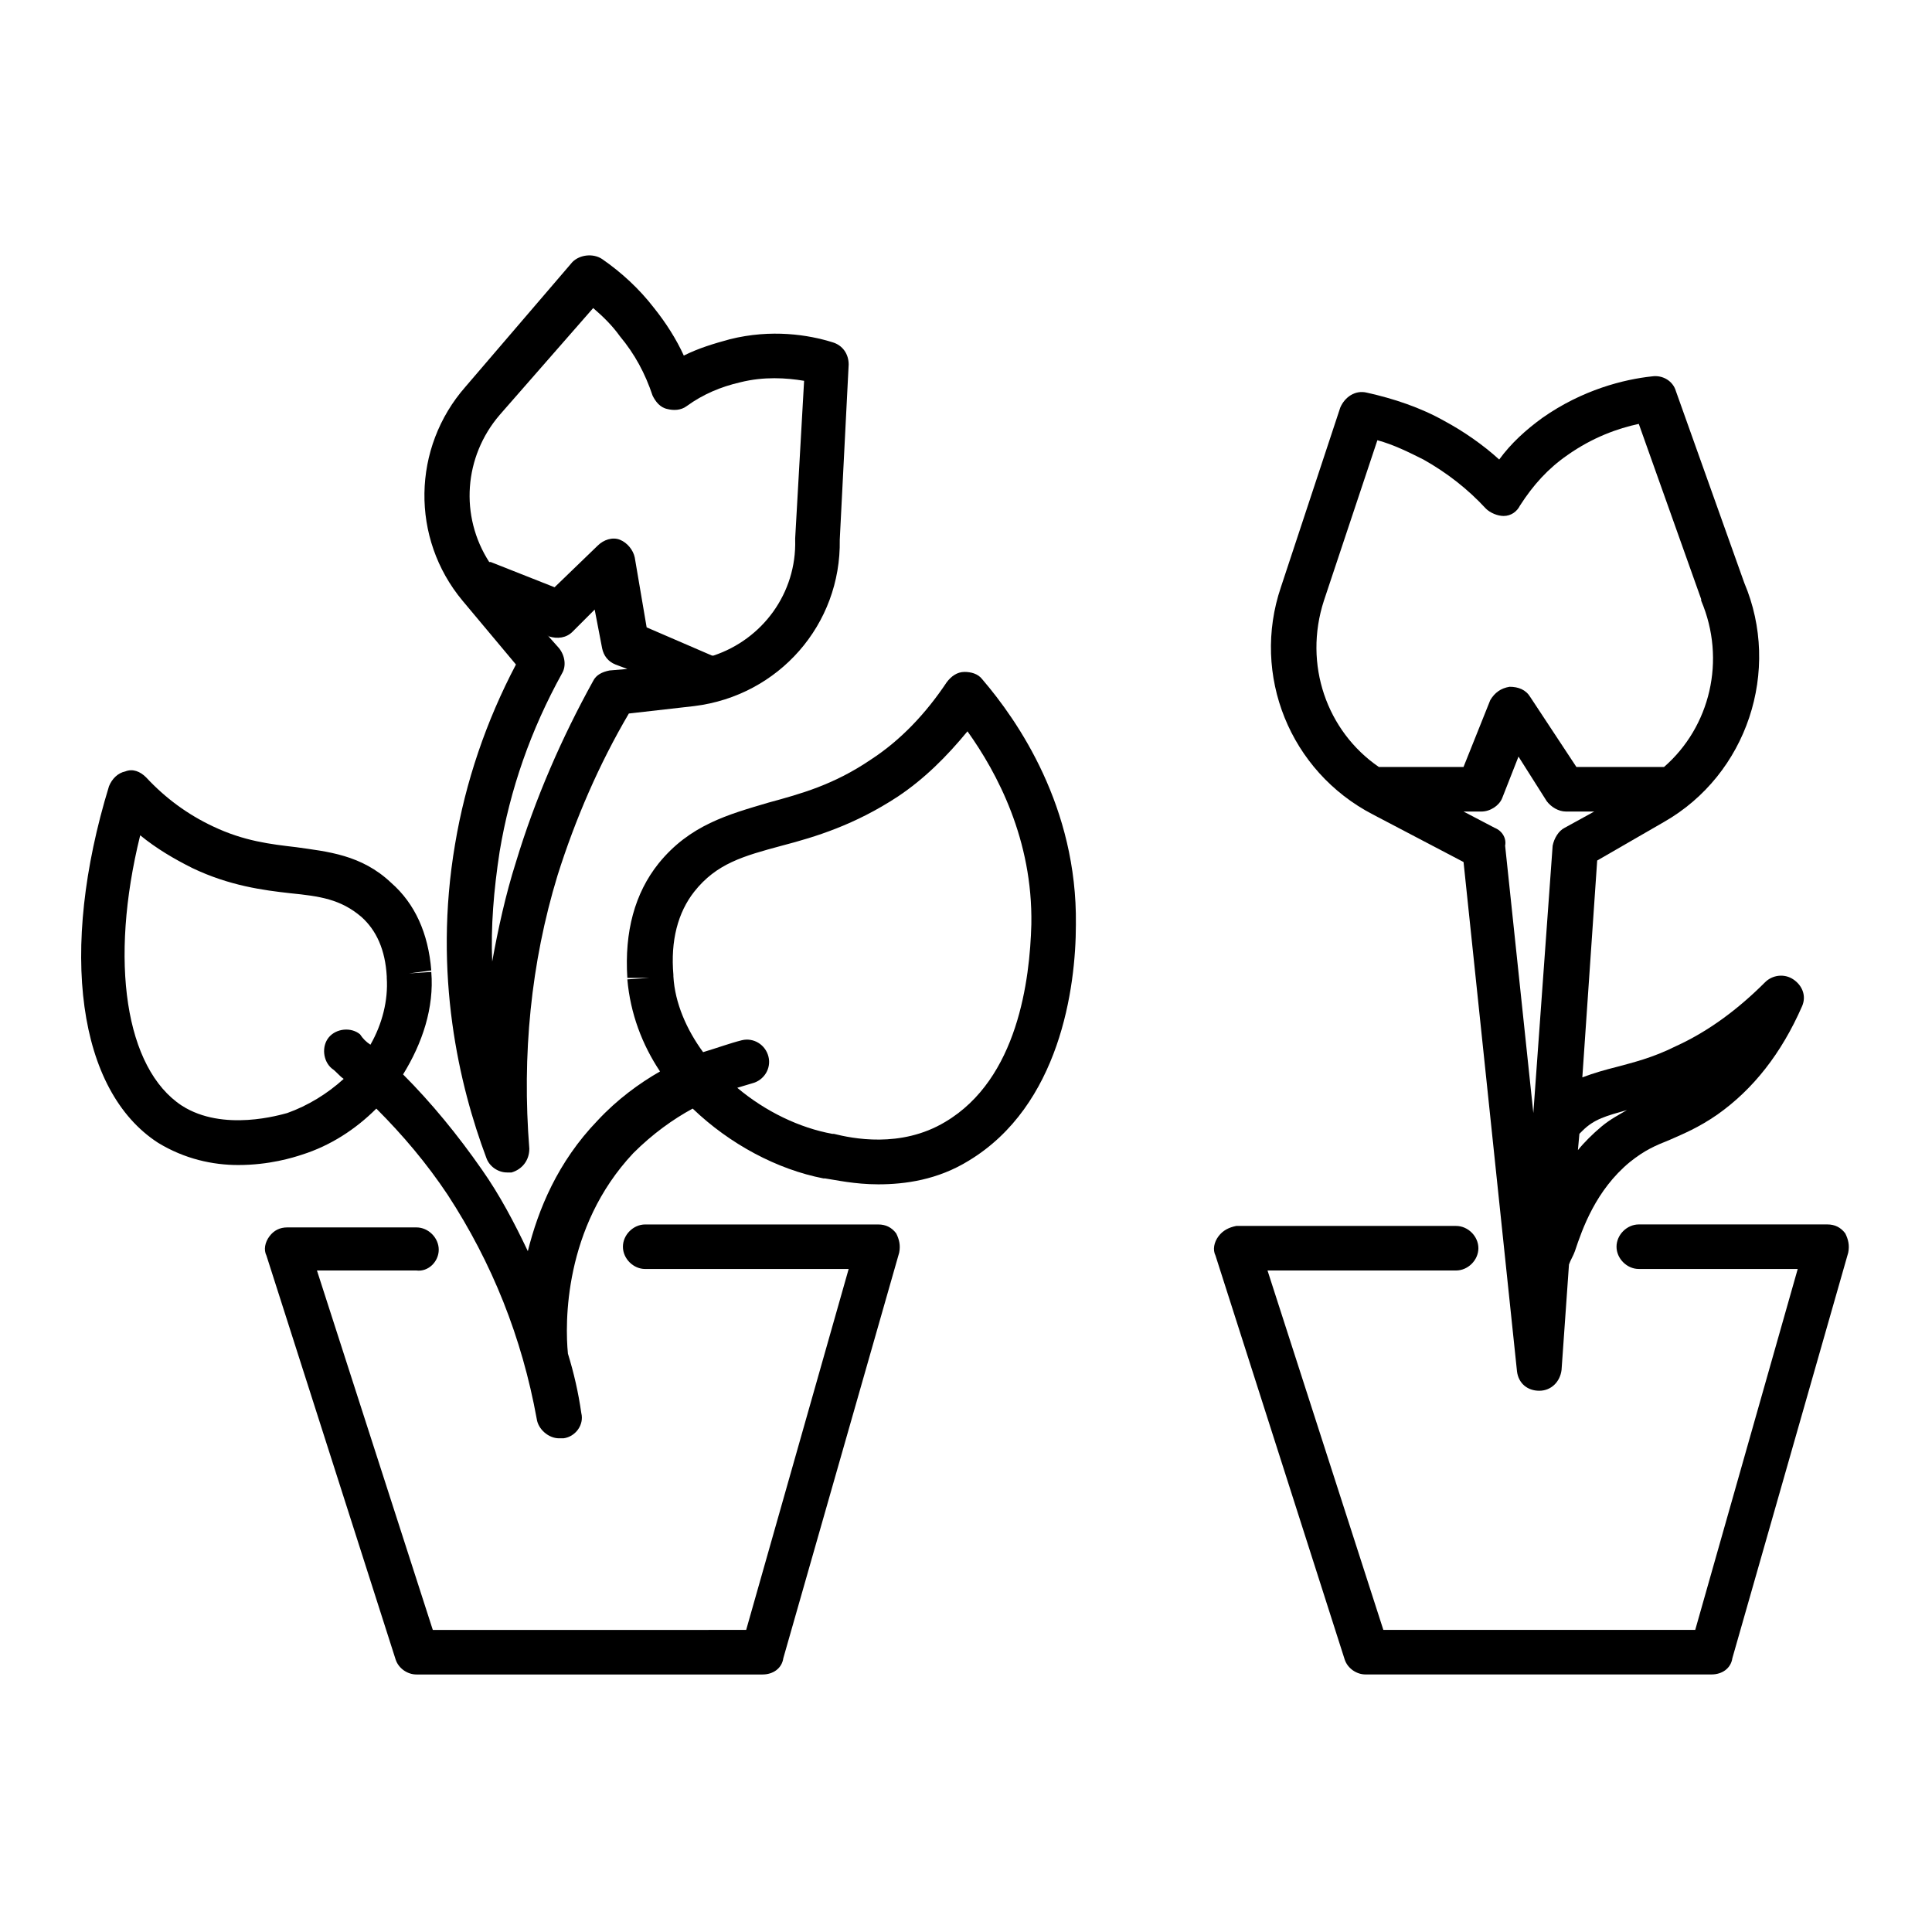
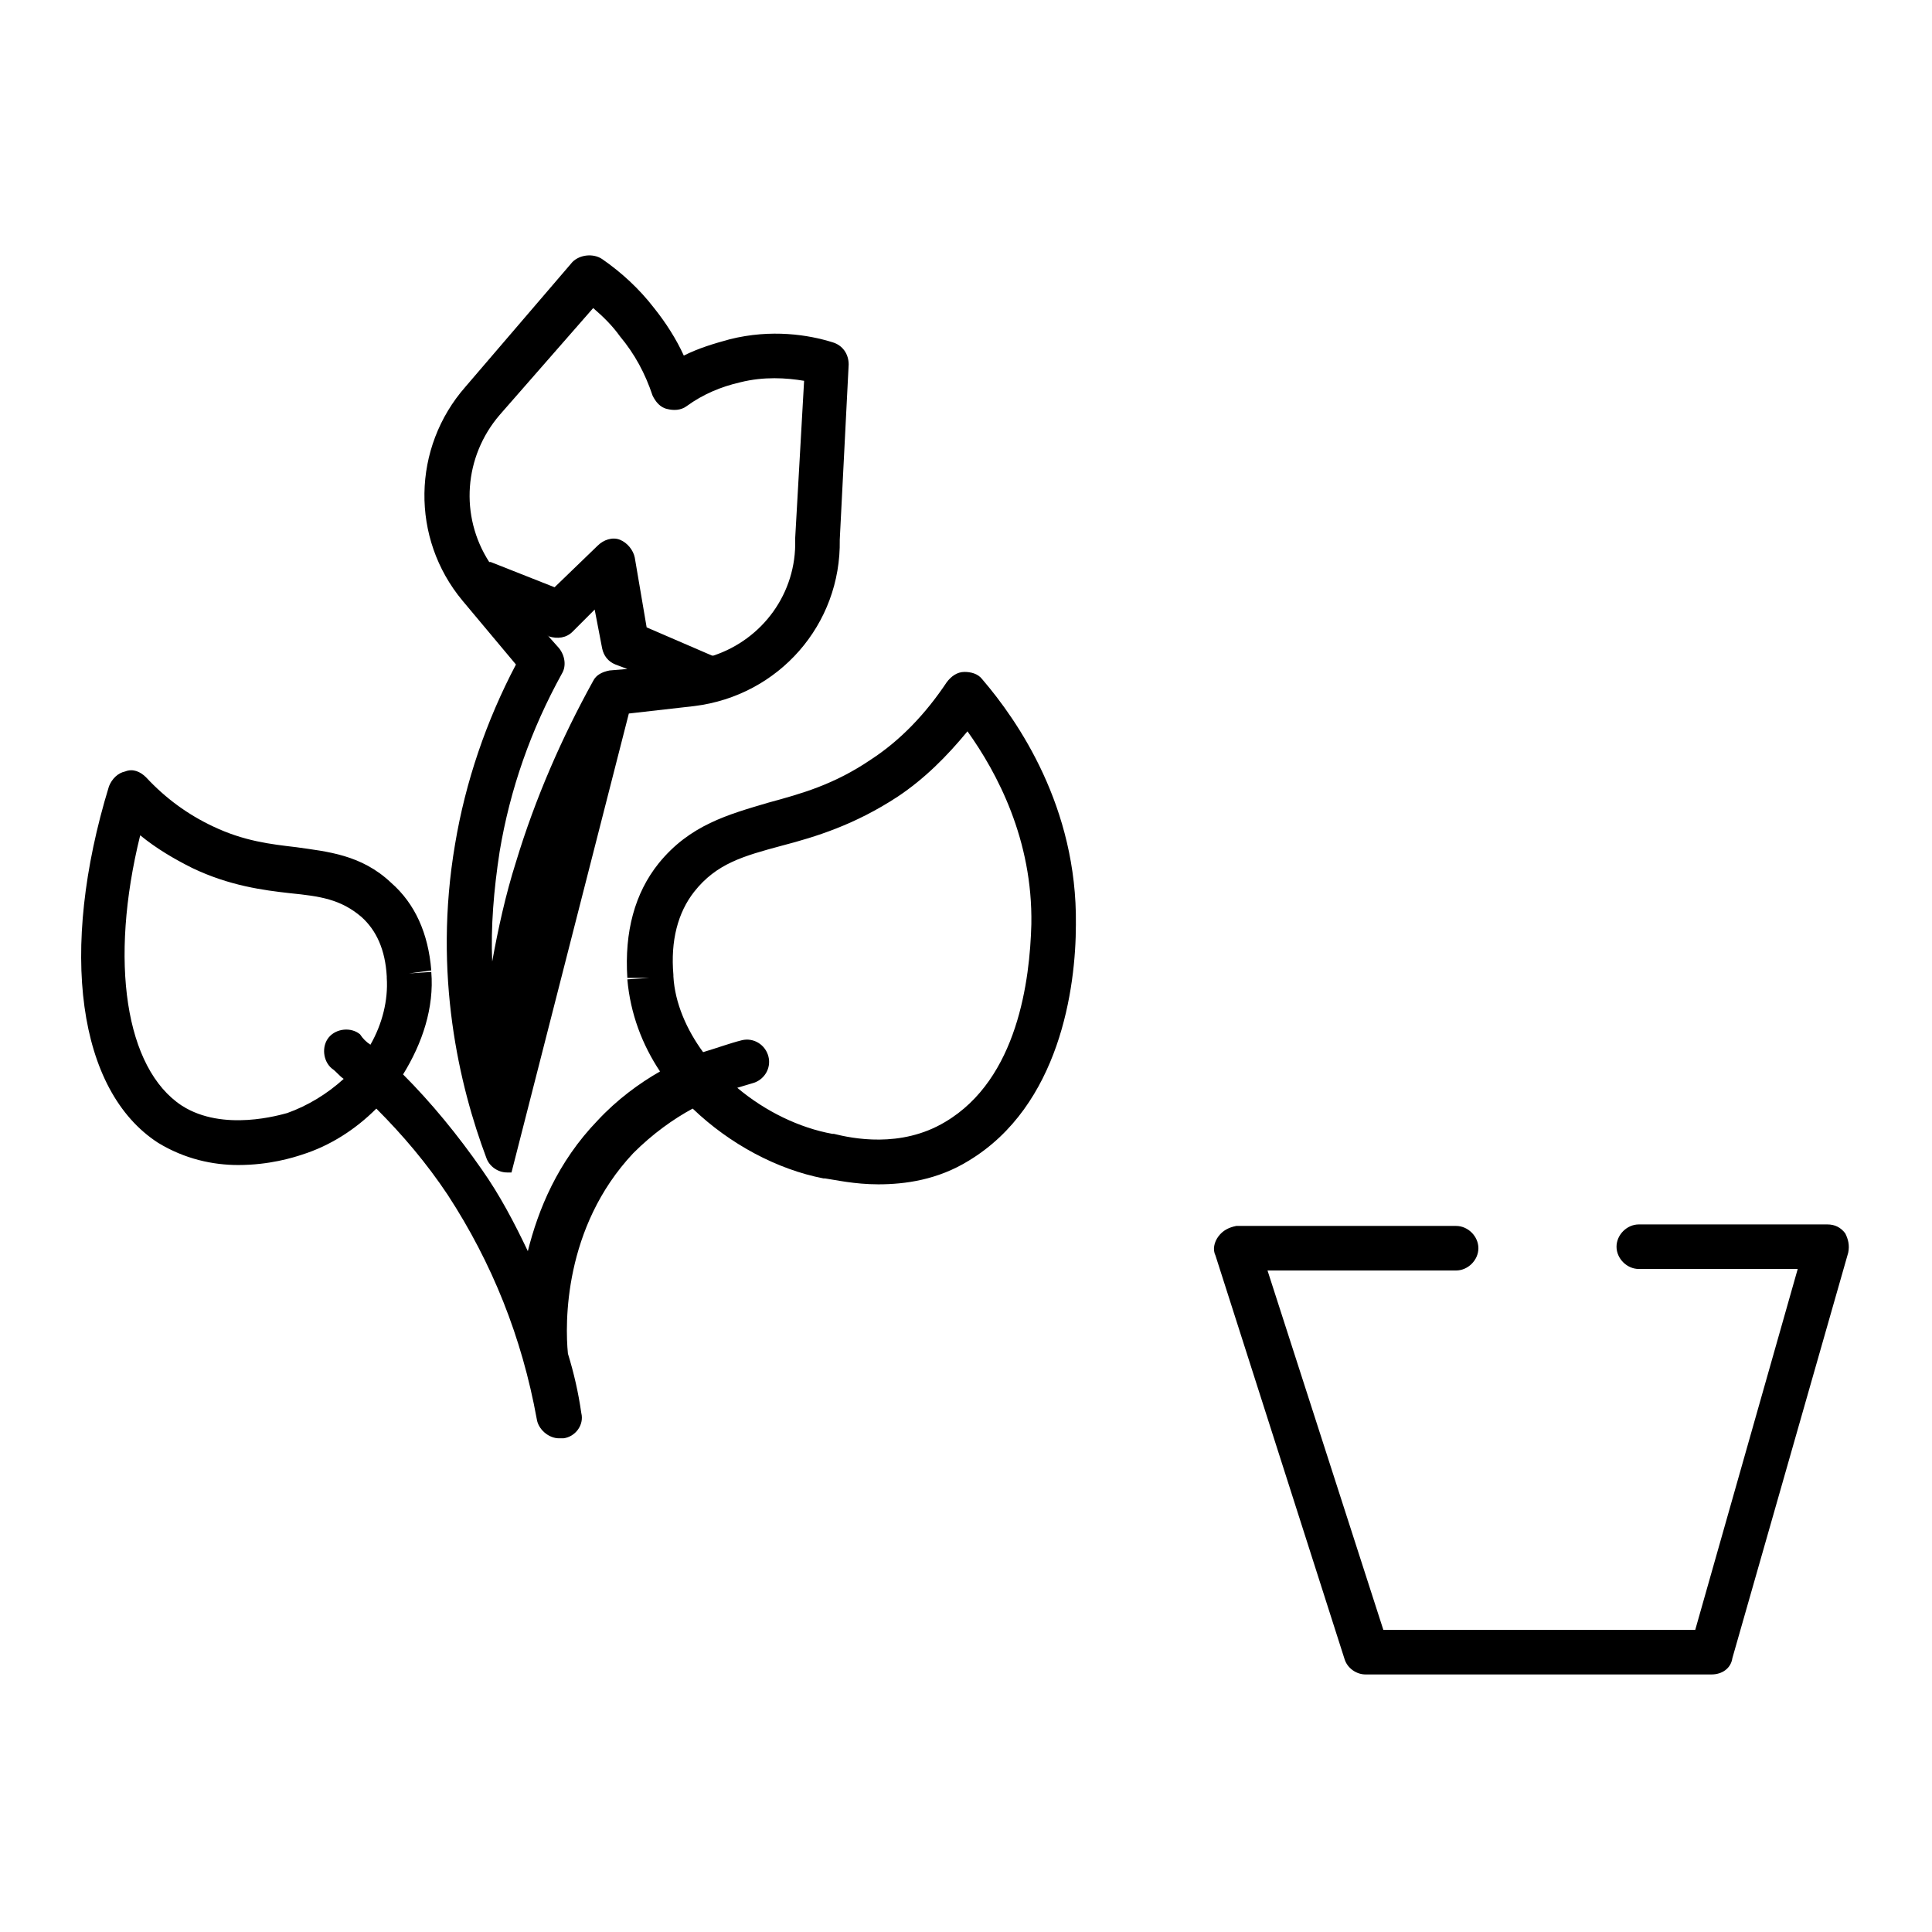
<svg xmlns="http://www.w3.org/2000/svg" fill="#000000" width="800px" height="800px" version="1.1" viewBox="144 144 512 512">
  <g>
-     <path d="m310.65 333.09 17.32-1.969c22.434-2.754 38.965-21.648 38.574-44.082l2.363-46.445c0-2.754-1.574-5.117-4.328-5.902-6.297-1.969-16.137-3.543-27.16-0.789-4.328 1.18-8.266 2.363-12.203 4.328-1.969-4.328-4.723-8.66-7.871-12.594-3.938-5.117-8.66-9.445-13.777-12.988-2.363-1.574-5.902-1.18-7.871 0.789l-28.344 33.059c-14.168 16.137-14.562 40.148-0.789 56.68l14.168 16.926c-7.871 14.957-13.383 31.094-16.137 47.625-5.902 34.637 1.18 64.156 8.266 83.051 0.789 2.363 3.148 3.938 5.512 3.938h1.18c2.754-0.789 4.723-3.148 4.723-6.297-1.969-24.797 0.395-49.199 7.477-72.422 4.727-14.961 11.023-29.523 18.898-42.906zm-34.246-79.113 24.797-28.34c2.754 2.363 5.117 4.723 7.086 7.477 3.938 4.723 6.691 9.84 8.66 15.742 0.789 1.574 1.969 3.148 3.938 3.543 1.574 0.395 3.543 0.395 5.117-0.789 4.328-3.148 9.055-5.117 14.168-6.297 6.297-1.574 12.203-1.18 16.926-0.395l-2.363 41.723v0.395c0.395 14.168-8.66 26.371-21.648 30.699h-0.395l-17.32-7.477-3.148-18.5c-0.395-1.969-1.969-3.938-3.938-4.723-1.969-0.789-4.328 0-5.902 1.574l-11.414 11.02-16.922-6.688h-0.395c-7.871-12.199-6.691-27.945 2.754-38.965zm4.332 118.47c-2.754 8.66-4.723 17.711-6.297 26.371-0.395-9.055 0.395-18.895 1.969-29.125 2.754-16.531 8.266-32.273 16.531-47.23 1.18-1.969 0.789-4.723-0.789-6.691l-3.148-3.543 0.395 0.395c2.363 0.789 4.723 0.395 6.297-1.18l5.902-5.902 1.969 10.234c0.395 1.969 1.574 3.543 3.543 4.328l3.148 1.18-4.723 0.395c-1.969 0.395-3.543 1.18-4.328 2.754-8.27 14.953-15.352 31.094-20.469 48.016z" />
+     <path d="m310.65 333.09 17.32-1.969c22.434-2.754 38.965-21.648 38.574-44.082l2.363-46.445c0-2.754-1.574-5.117-4.328-5.902-6.297-1.969-16.137-3.543-27.16-0.789-4.328 1.18-8.266 2.363-12.203 4.328-1.969-4.328-4.723-8.66-7.871-12.594-3.938-5.117-8.66-9.445-13.777-12.988-2.363-1.574-5.902-1.18-7.871 0.789l-28.344 33.059c-14.168 16.137-14.562 40.148-0.789 56.68l14.168 16.926c-7.871 14.957-13.383 31.094-16.137 47.625-5.902 34.637 1.18 64.156 8.266 83.051 0.789 2.363 3.148 3.938 5.512 3.938h1.18zm-34.246-79.113 24.797-28.34c2.754 2.363 5.117 4.723 7.086 7.477 3.938 4.723 6.691 9.84 8.66 15.742 0.789 1.574 1.969 3.148 3.938 3.543 1.574 0.395 3.543 0.395 5.117-0.789 4.328-3.148 9.055-5.117 14.168-6.297 6.297-1.574 12.203-1.18 16.926-0.395l-2.363 41.723v0.395c0.395 14.168-8.66 26.371-21.648 30.699h-0.395l-17.32-7.477-3.148-18.5c-0.395-1.969-1.969-3.938-3.938-4.723-1.969-0.789-4.328 0-5.902 1.574l-11.414 11.02-16.922-6.688h-0.395c-7.871-12.199-6.691-27.945 2.754-38.965zm4.332 118.47c-2.754 8.66-4.723 17.711-6.297 26.371-0.395-9.055 0.395-18.895 1.969-29.125 2.754-16.531 8.266-32.273 16.531-47.23 1.18-1.969 0.789-4.723-0.789-6.691l-3.148-3.543 0.395 0.395c2.363 0.789 4.723 0.395 6.297-1.18l5.902-5.902 1.969 10.234c0.395 1.969 1.574 3.543 3.543 4.328l3.148 1.18-4.723 0.395c-1.969 0.395-3.543 1.18-4.328 2.754-8.27 14.953-15.352 31.094-20.469 48.016z" />
    <path d="m429.12 388.98c0.395-31.094-15.352-53.922-24.797-64.945-1.18-1.574-3.148-1.969-4.723-1.969-1.969 0-3.543 1.18-4.723 2.754-5.512 8.266-12.203 15.352-20.074 20.469-9.84 6.691-18.5 9.055-27.16 11.414-10.629 3.148-20.859 5.902-29.125 16.137-6.297 7.871-9.055 18.105-8.266 30.309h5.902l-5.902 0.395c0.789 9.055 3.938 17.32 8.66 24.402-5.512 3.148-11.414 7.477-16.531 12.988-10.629 11.02-15.742 23.617-18.5 34.637-3.543-7.477-7.477-14.957-12.203-21.648-6.297-9.055-13.383-17.711-20.859-25.191 5.117-8.266 8.266-17.711 7.477-27.16l-5.902 0.395 5.902-0.789c-0.789-9.84-4.328-17.711-10.629-23.223-7.871-7.477-16.926-8.266-25.191-9.445-6.691-0.789-13.777-1.574-22.043-5.512-6.691-3.148-12.594-7.477-17.711-12.988-1.574-1.574-3.543-2.363-5.512-1.574-1.969 0.395-3.543 1.969-4.328 3.938-13.379 43.695-8.262 80.695 12.992 94.469 7.086 4.328 14.562 5.902 21.254 5.902 8.266 0 14.562-1.969 16.926-2.754 7.477-2.363 14.168-6.691 19.68-12.203 7.086 7.086 13.383 14.562 18.895 22.828 11.809 18.105 19.68 37.785 23.617 59.434 0.395 2.754 3.148 5.117 5.902 5.117h1.18c3.148-0.395 5.512-3.543 4.723-6.691-0.789-5.512-1.969-10.629-3.543-15.742-0.789-7.871-1.18-33.457 17.32-53.137 5.117-5.117 10.629-9.055 15.742-11.809 9.84 9.445 22.434 16.137 34.637 18.5h0.395c2.754 0.395 7.871 1.574 14.168 1.574 7.086 0 15.742-1.18 24.008-6.297 24.016-14.562 28.344-45.656 28.344-62.582zm-209 49.988c-1.574 0.395-16.926 5.117-27.945-1.969-14.957-9.84-19.285-38.18-11.02-71.637 4.328 3.543 9.055 6.297 13.777 8.66 9.84 4.723 18.895 5.902 25.977 6.691 7.871 0.789 13.383 1.574 18.895 6.297 3.938 3.543 6.297 8.66 6.691 15.742v0.395c0.395 5.902-1.18 12.203-4.328 17.711-1.18-0.789-1.969-1.574-2.754-2.754-2.363-1.969-6.297-1.574-8.266 0.789s-1.574 6.297 0.789 8.266c1.18 0.789 1.969 1.969 3.148 2.754-4.336 3.938-9.453 7.086-14.965 9.055zm144.85 5.512h-0.395c-8.66-1.574-17.711-5.902-25.191-12.203 1.18-0.395 2.754-0.789 3.938-1.18 3.148-0.789 5.117-3.938 4.328-7.086-0.789-3.148-3.938-5.117-7.086-4.328-3.148 0.789-6.297 1.969-10.234 3.148-4.328-5.902-7.477-12.988-7.871-20.074v-0.395c-0.789-9.055 1.18-16.531 5.512-22.043 5.902-7.477 12.988-9.445 23.223-12.203 9.055-2.363 19.285-5.512 30.699-12.988 7.086-4.723 12.988-10.629 18.5-17.32 7.871 11.02 17.32 28.734 16.926 51.168-0.395 14.562-3.543 40.934-22.828 52.348-11.809 7.09-24.797 4.336-29.52 3.156z" />
-     <path d="m260.27 475.18c0-3.148-2.754-5.902-5.902-5.902h-34.242c-1.969 0-3.543 0.789-4.723 2.363-1.18 1.574-1.574 3.543-0.789 5.117l34.242 107.06c0.789 2.363 3.148 3.938 5.512 3.938h91.711c2.754 0 5.117-1.574 5.512-4.328l30.699-107.45c0.395-1.969 0-3.543-0.789-5.117-1.18-1.574-2.754-2.363-4.723-2.363l-61.797-0.004c-3.148 0-5.902 2.754-5.902 5.902 0 3.148 2.754 5.902 5.902 5.902h53.922l-27.16 95.645-83.047 0.004-30.699-95.25h26.371c3.148 0.395 5.902-2.363 5.902-5.512z" />
    <path d="m466.91 471.63c-1.18 1.574-1.574 3.543-0.789 5.117l34.242 107.06c0.789 2.363 3.148 3.938 5.512 3.938h91.711c2.754 0 5.117-1.574 5.512-4.328l30.699-107.45c0.395-1.969 0-3.543-0.789-5.117-1.18-1.574-2.754-2.363-4.723-2.363h-49.988c-3.148 0-5.902 2.754-5.902 5.902 0 3.148 2.754 5.902 5.902 5.902h42.117l-27.16 95.645-82.652 0.004-30.699-95.25h49.984c3.148 0 5.902-2.754 5.902-5.902 0-3.148-2.754-5.902-5.902-5.902l-58.254-0.004c-1.969 0.395-3.543 1.18-4.723 2.754z" />
-     <path d="m584.99 361.82c22.043-12.594 31.094-40.148 21.254-63.371l-18.105-50.773c-0.789-2.754-3.543-4.328-6.297-3.938-7.477 0.789-18.5 3.543-29.125 11.02-4.328 3.148-8.266 6.691-11.414 11.02-4.328-3.938-9.445-7.477-14.562-10.234-6.297-3.543-13.383-5.902-20.469-7.477-3.148-0.789-5.902 1.18-7.086 3.938l-15.742 47.625c-7.871 23.223 2.363 48.805 24.402 60.223l24.008 12.594 14.168 135c0.395 3.148 2.754 5.117 5.902 5.117 3.148 0 5.512-2.363 5.902-5.512l1.969-27.945c0.395-1.18 1.18-2.363 1.574-3.543 1.969-5.902 5.512-16.137 14.562-23.617 3.938-3.148 6.691-4.328 10.629-5.902 3.543-1.574 7.477-3.148 12.594-6.691 9.445-6.691 16.926-16.137 22.434-28.734 1.18-2.754 0-5.512-2.363-7.086-2.363-1.574-5.512-1.18-7.477 0.789-7.086 7.086-14.957 12.988-23.617 16.926-6.297 3.148-11.414 4.328-15.742 5.512-3.148 0.789-5.902 1.574-9.055 2.754l3.938-57.465zm-90.137-58.648 14.168-42.508c4.328 1.18 8.266 3.148 12.203 5.117 6.297 3.543 11.809 7.871 16.531 12.988 1.18 1.18 3.148 1.969 4.723 1.969 1.969 0 3.543-1.18 4.328-2.754 3.543-5.512 7.477-9.84 12.594-13.383 6.691-4.723 13.383-7.086 18.895-8.266l16.531 46.445v0.395c6.691 15.742 2.363 33.457-9.84 44.082h-0.789-22.434l-12.203-18.5c-1.18-1.969-3.148-2.754-5.512-2.754-2.363 0.395-3.938 1.574-5.117 3.543l-7.086 17.711h-21.648-0.789c-13.766-9.449-20.062-27.16-14.555-44.086zm45.266 60.223-8.266-4.328h4.723c2.363 0 4.723-1.574 5.512-3.543l4.328-11.02 7.477 11.809c1.18 1.574 3.148 2.754 5.117 2.754h7.477l-7.871 4.328c-1.574 0.789-2.754 2.754-3.148 4.723l-5.117 70.848-7.477-70.848c0.395-1.969-0.785-3.938-2.754-4.723zm23.223 80.293c3.148-3.148 6.297-3.938 11.809-5.512-1.969 1.18-4.328 2.363-6.691 4.328-2.363 1.969-4.723 4.328-6.297 6.297l0.395-4.328 0.785-0.785z" />
  </g>
</svg>